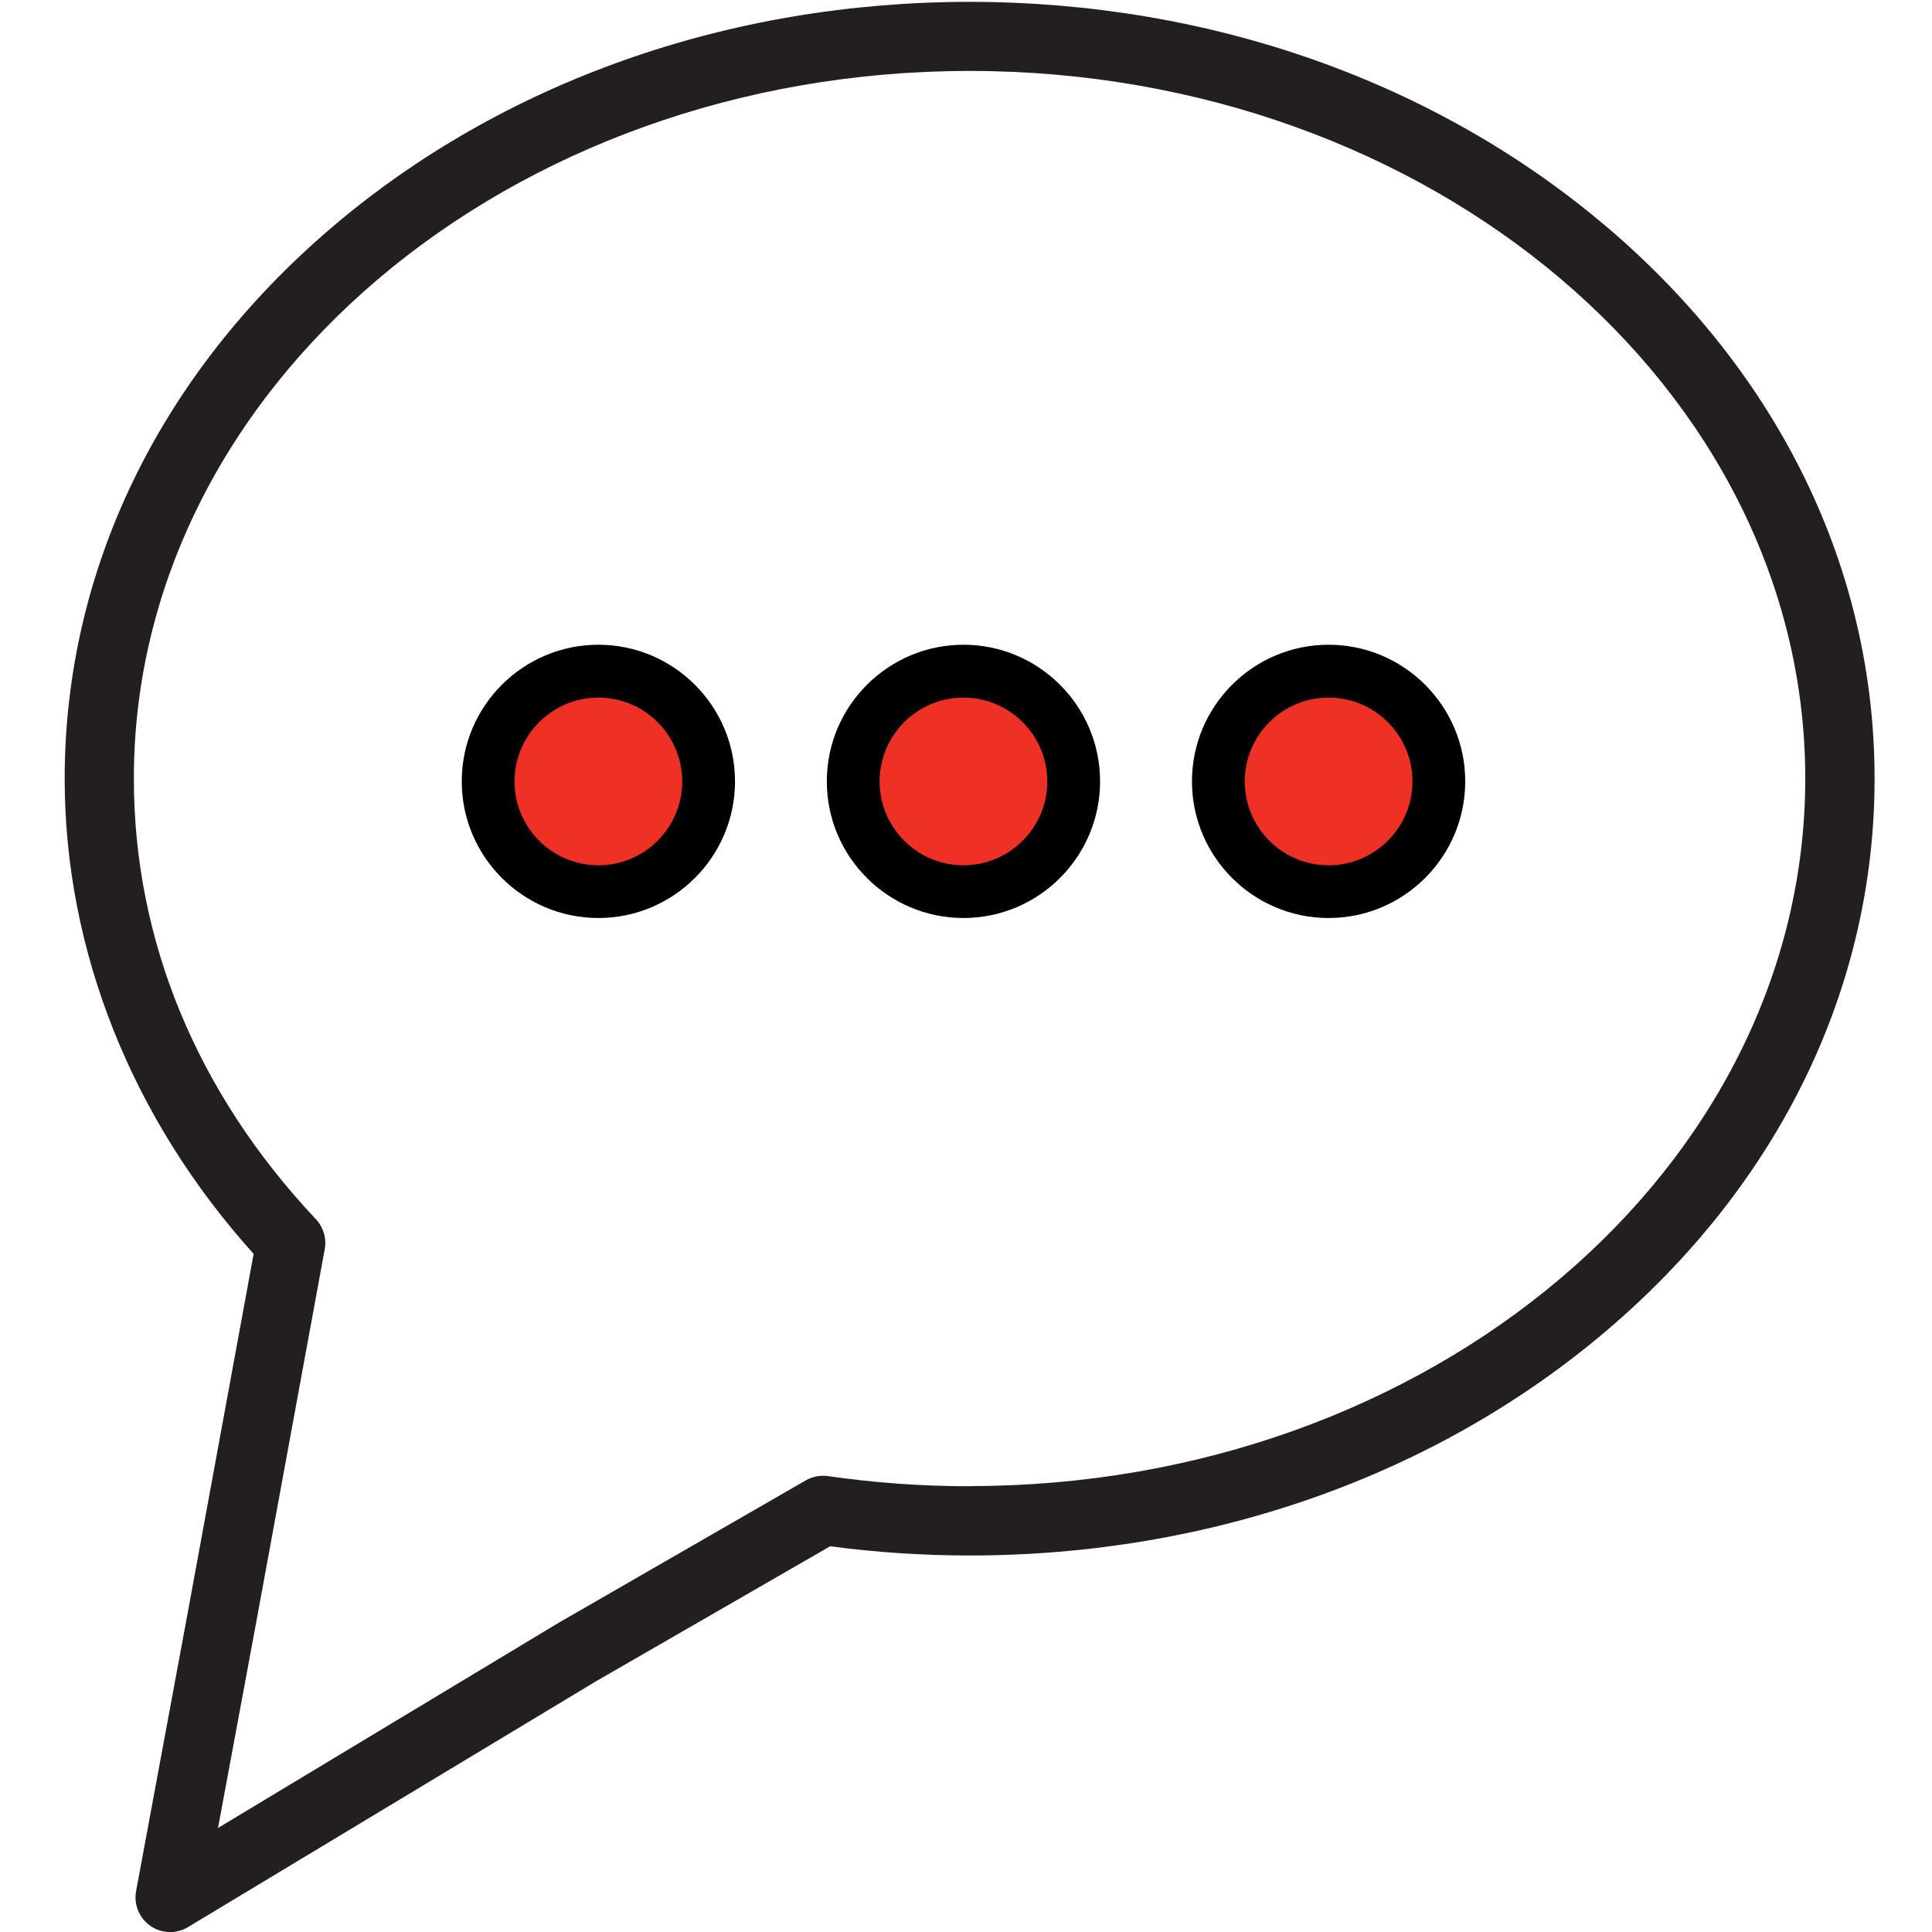
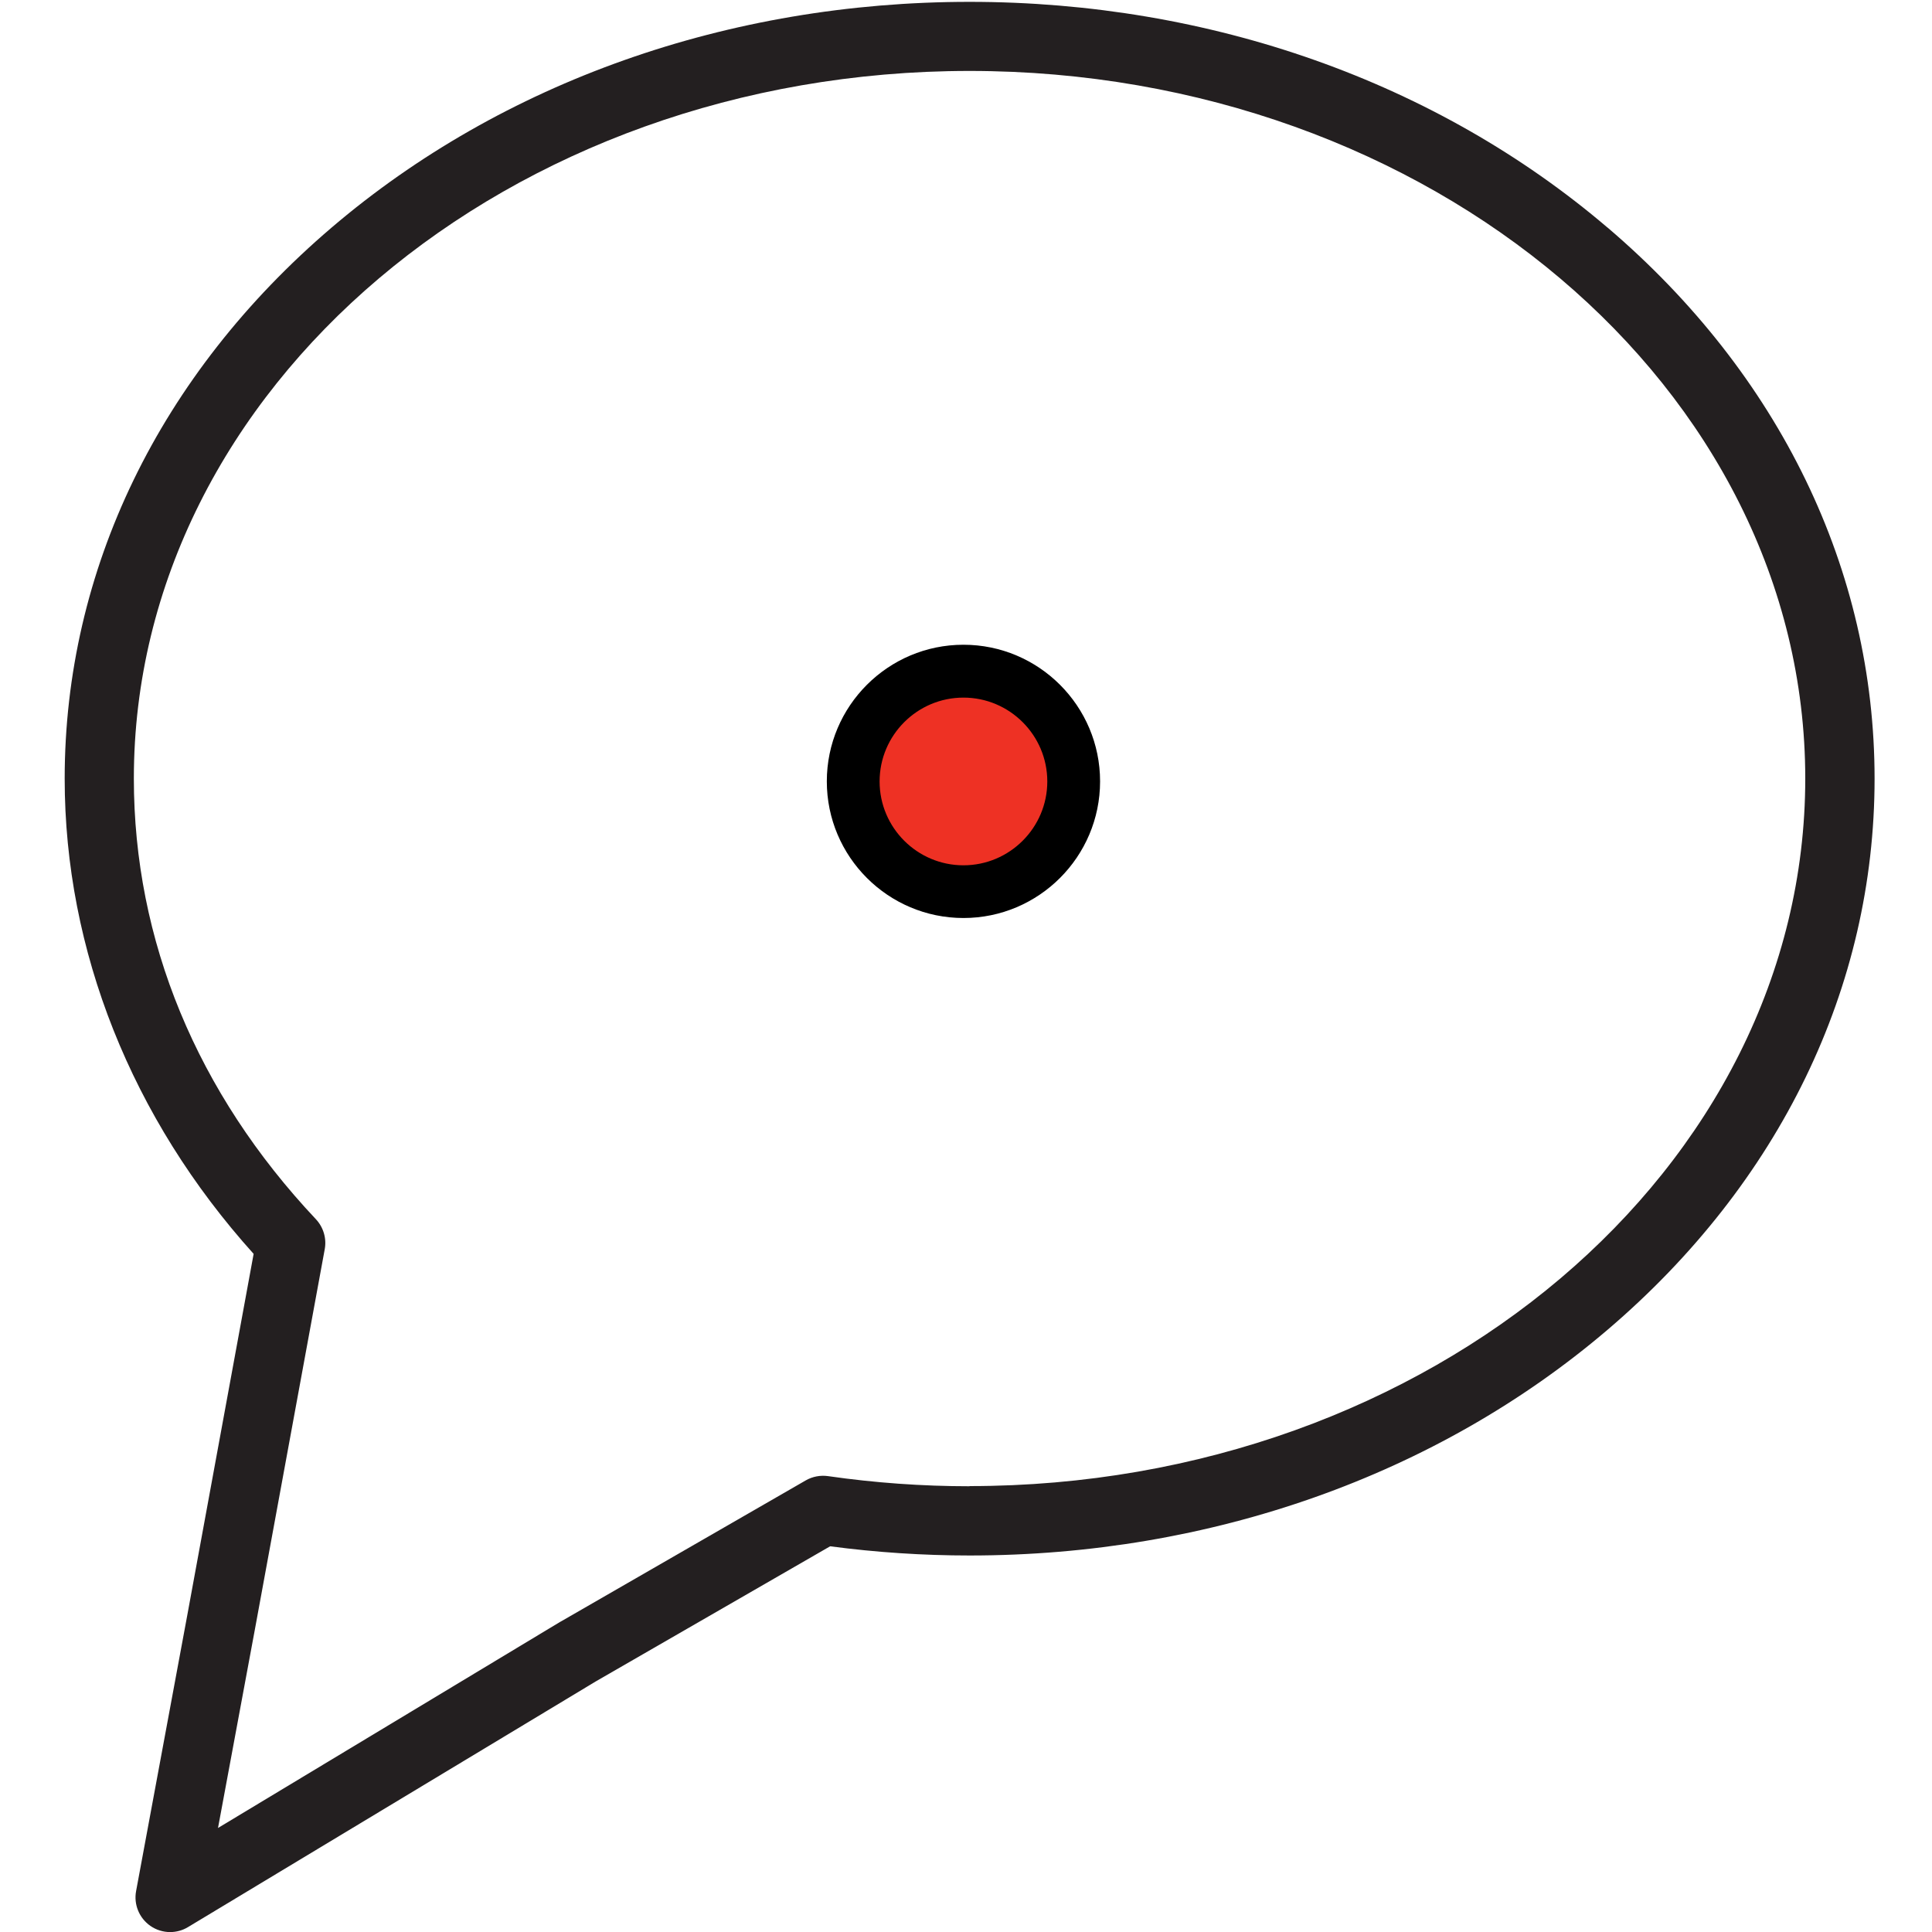
<svg xmlns="http://www.w3.org/2000/svg" id="Layer_1" data-name="Layer 1" viewBox="0 0 250 250">
  <defs>
    <style>
      .cls-1 {
        fill: #ee3124;
      }

      .cls-2 {
        fill: #231f20;
      }
    </style>
  </defs>
  <path class="cls-2" d="m208,29.44C185.92,10.61,156.61.24,125.46.24s-60.46,10.37-82.54,29.2C20.64,48.45,8.37,73.77,8.37,100.76c0,22.22,8.66,43.97,24.45,61.49l-8.61,46.89-6.6,35.57c-.32,1.73.4,3.49,1.85,4.5.76.53,1.66.8,2.55.8.8,0,1.6-.21,2.31-.64l52.78-31.8,30.32-17.48c5.96.79,12.03,1.19,18.05,1.19,31.15,0,60.46-10.37,82.54-29.2,22.28-19,34.56-44.33,34.56-71.32s-12.27-52.31-34.56-71.32Zm-82.54,162.88c-6.11,0-12.27-.44-18.31-1.31-.99-.14-2.01.05-2.88.55l-31.62,18.22s-.04.03-.07.04c0,0-.03.02-.04.02-.01,0-.03.02-.04.02l-44.29,26.68,4.79-25.79,9.02-49.1c.26-1.4-.17-2.84-1.14-3.88-15.41-16.36-23.56-36.08-23.56-57.03,0-50.49,48.51-91.56,108.14-91.56s108.14,41.08,108.14,91.56-48.51,91.56-108.14,91.56Z" />
-   <circle class="cls-1" cx="77" cy="101" r="14" />
  <circle class="cls-1" cx="125" cy="101" r="14" />
-   <path d="m77.43,118.79c-9.75,0-17.68-7.93-17.68-17.68s7.93-17.68,17.68-17.68,17.68,7.93,17.68,17.68-7.93,17.68-17.68,17.68Zm0-28.52c-5.98,0-10.85,4.87-10.85,10.85s4.87,10.85,10.85,10.85,10.85-4.87,10.85-10.85-4.87-10.85-10.85-10.85Z" />
-   <circle class="cls-1" cx="172" cy="101" r="14" />
  <path d="m124.67,118.79c-9.75,0-17.68-7.93-17.68-17.68s7.93-17.68,17.68-17.68,17.68,7.93,17.68,17.68-7.93,17.68-17.68,17.68Zm0-28.52c-5.98,0-10.85,4.87-10.85,10.85s4.87,10.85,10.85,10.85,10.85-4.87,10.85-10.85-4.87-10.85-10.85-10.85Z" />
-   <path d="m171.92,118.79c-9.75,0-17.68-7.93-17.68-17.68s7.93-17.68,17.68-17.68,17.68,7.93,17.68,17.68-7.93,17.68-17.68,17.68Zm0-28.52c-5.98,0-10.85,4.87-10.85,10.85s4.87,10.85,10.85,10.85,10.85-4.87,10.85-10.85-4.87-10.85-10.85-10.85Z" />
</svg>